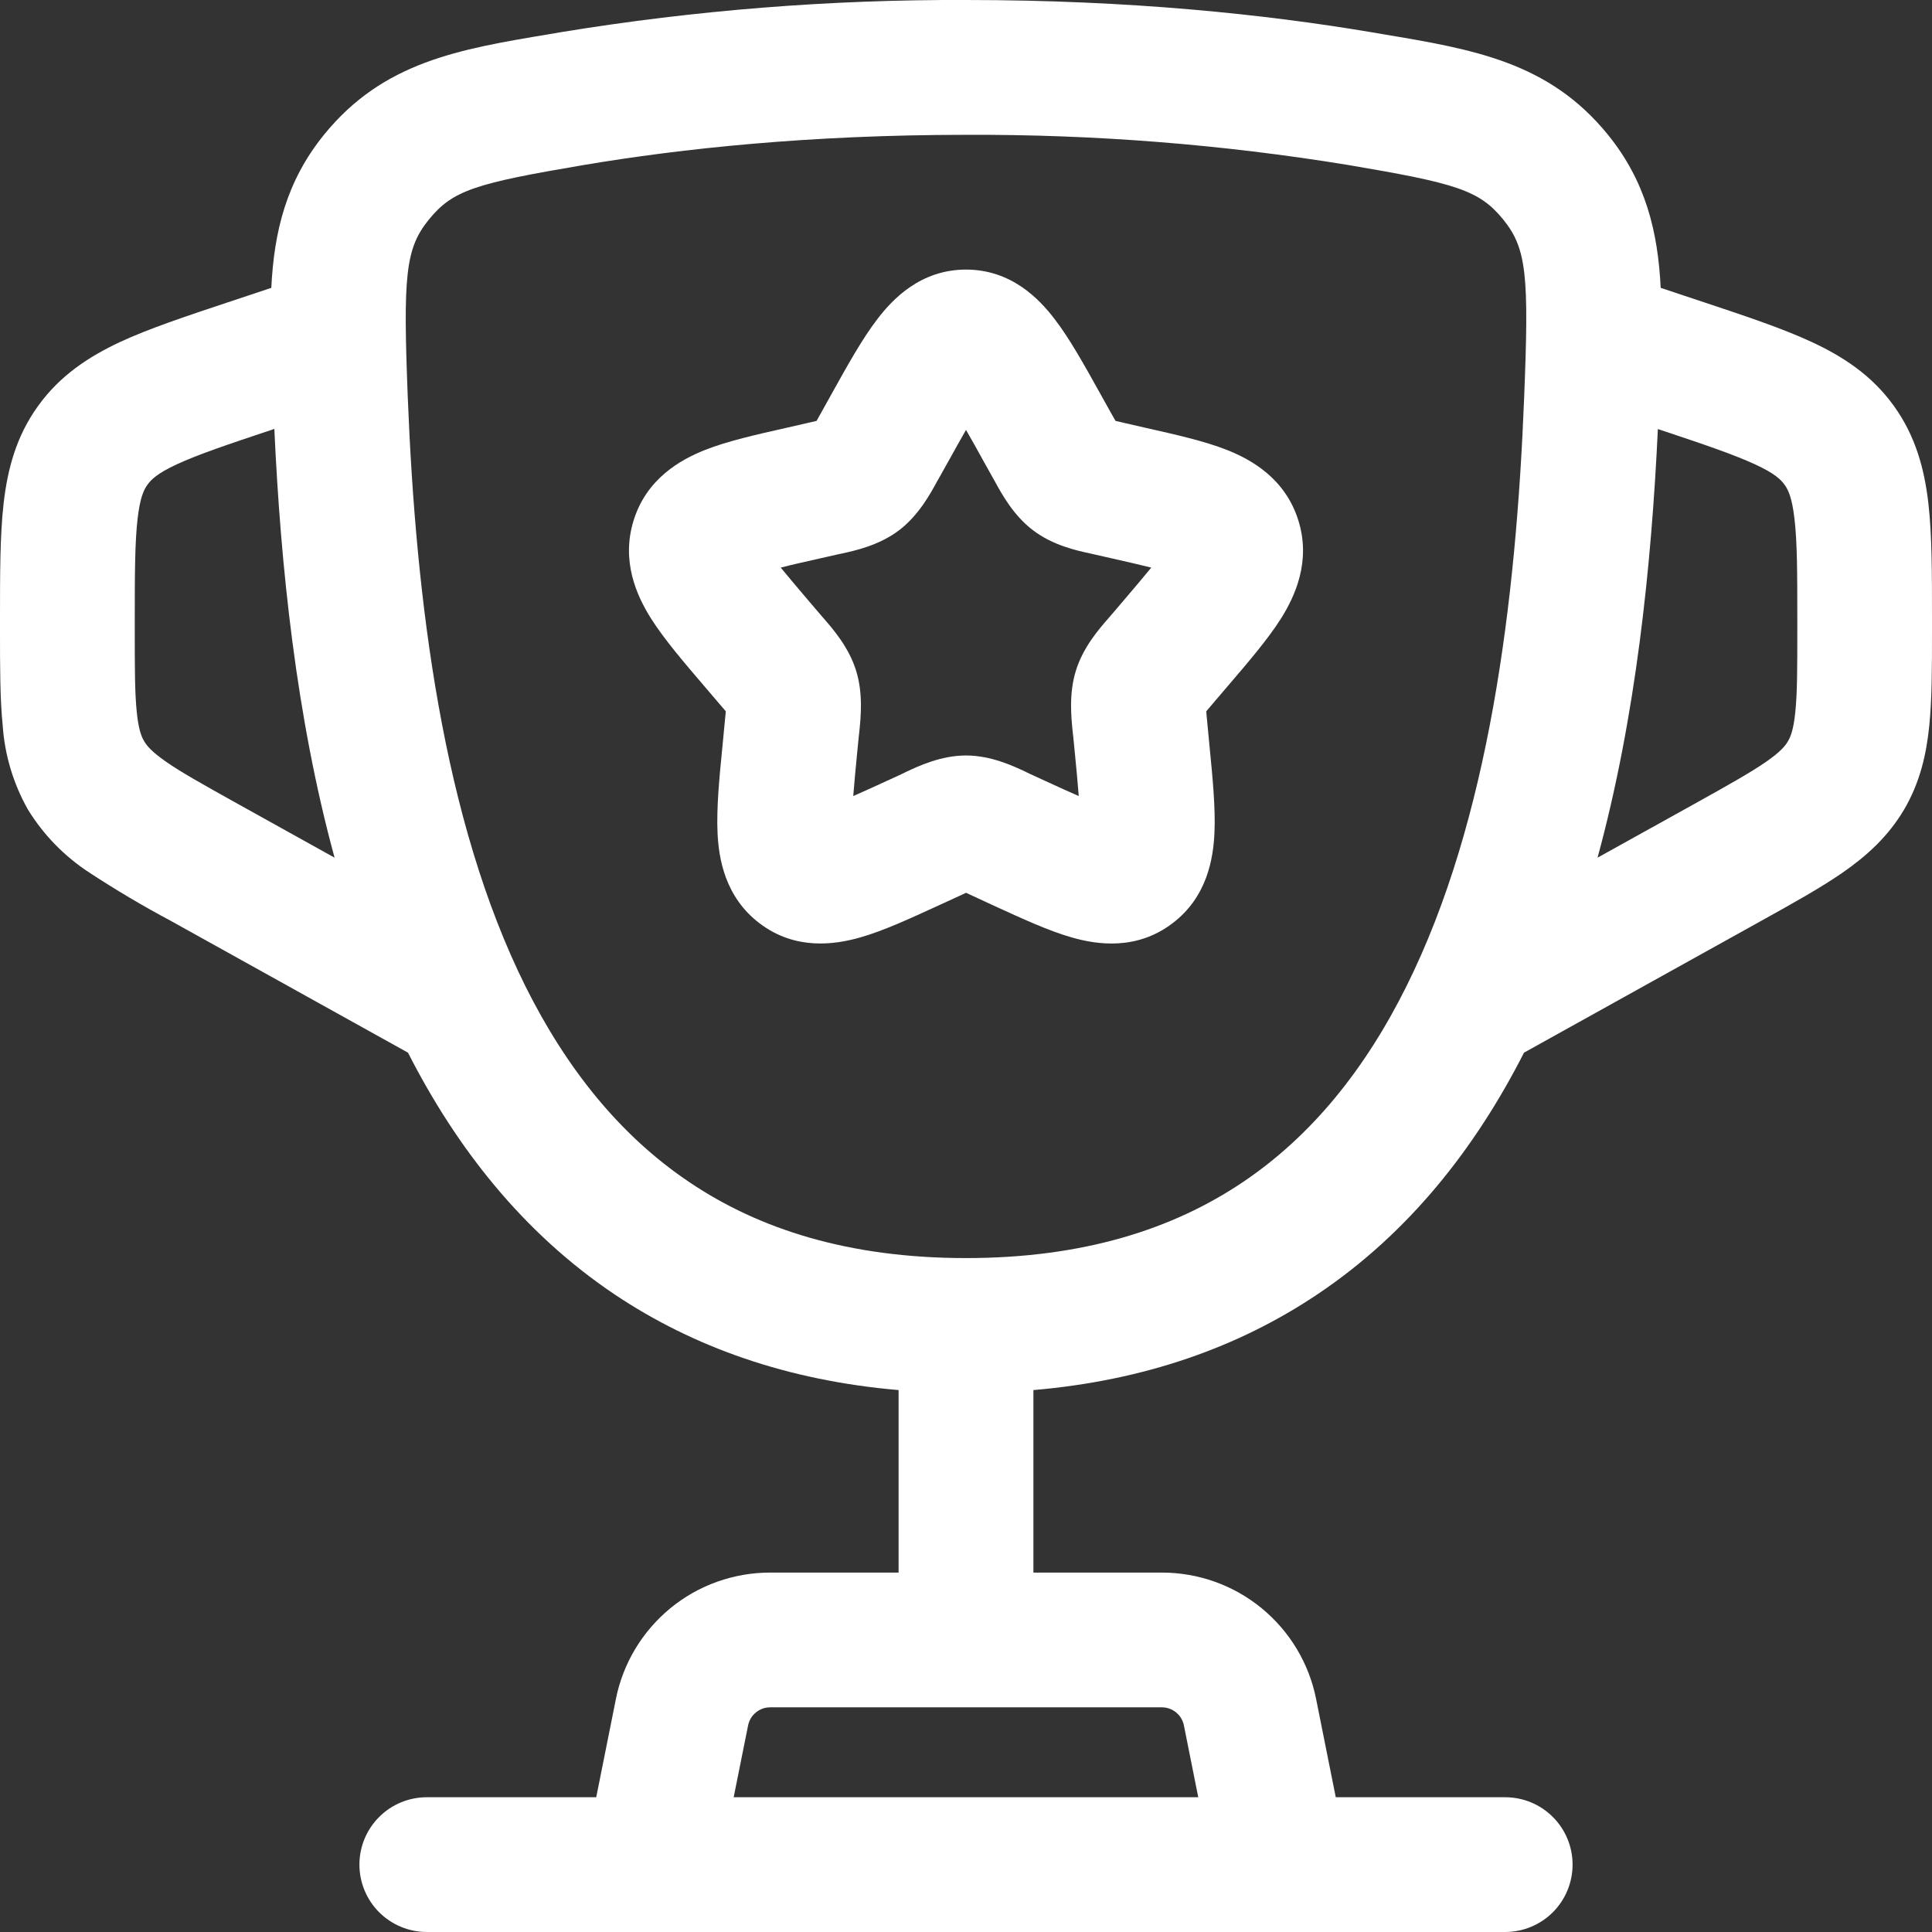
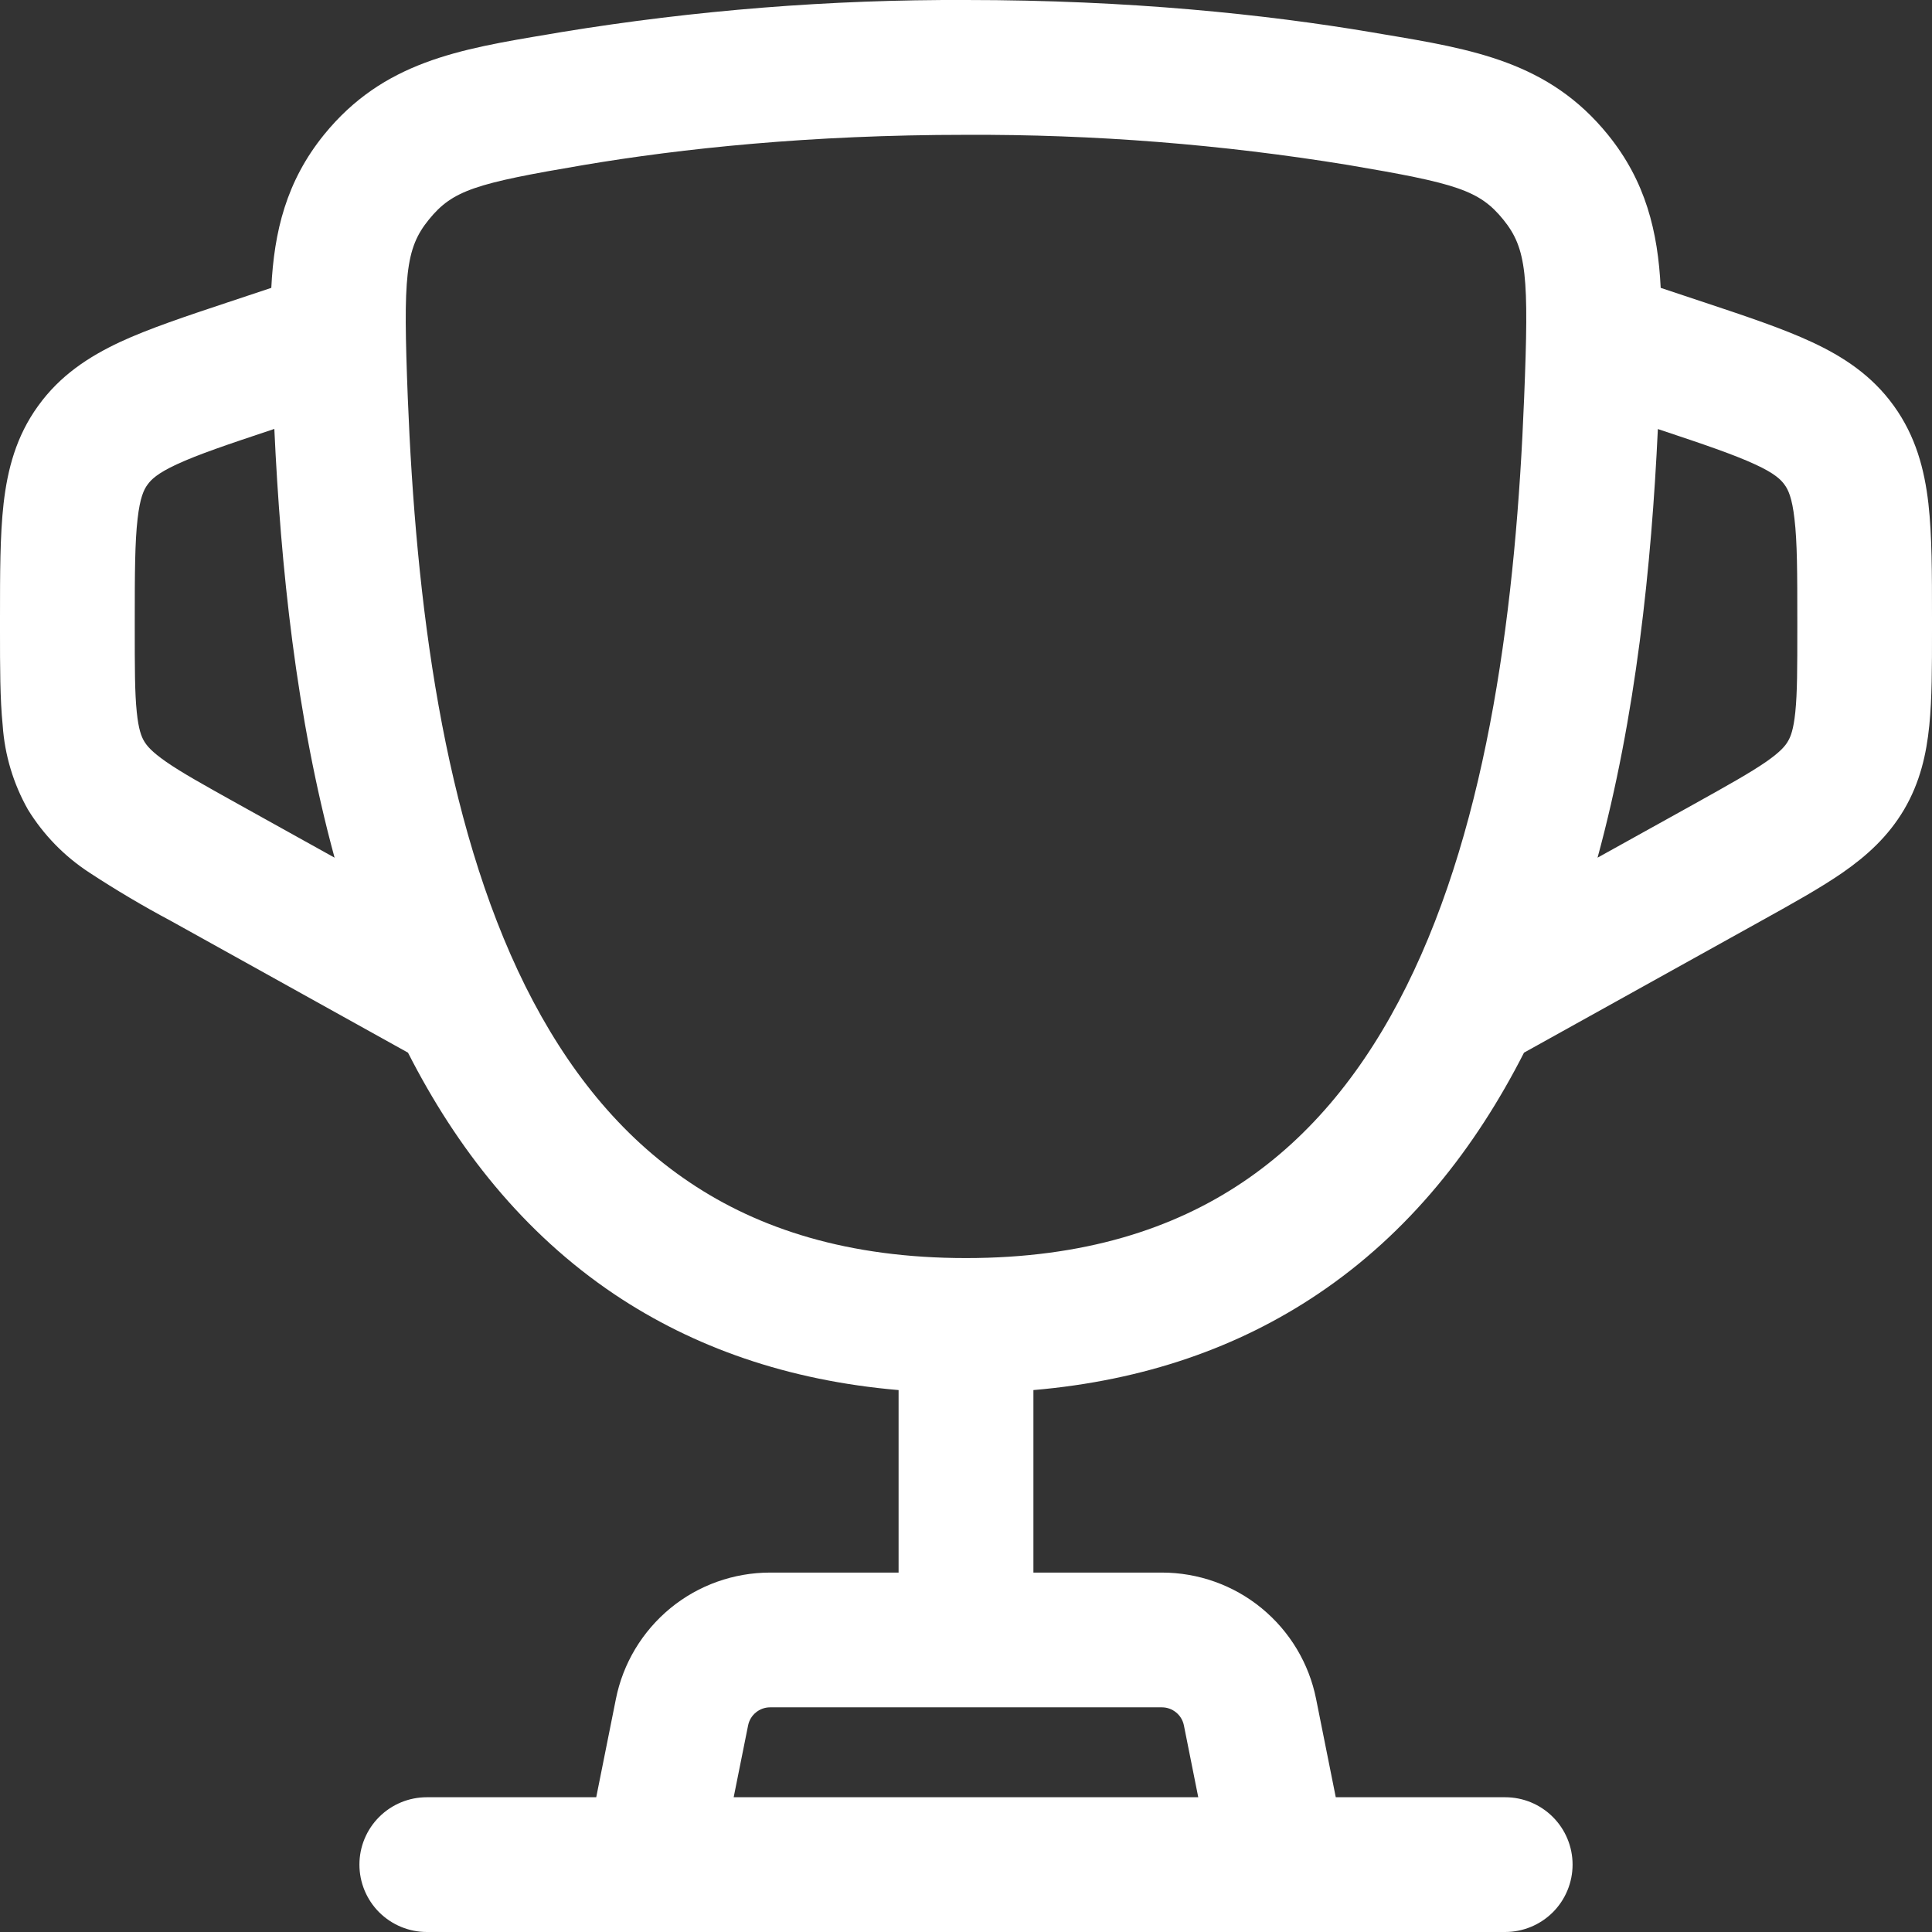
<svg xmlns="http://www.w3.org/2000/svg" width="28" height="28" viewBox="0 0 28 28" fill="none">
  <rect x="0" y="0" width="28" height="28" fill="#333333" stroke="none" />
-   <path fill-rule="evenodd" clip-rule="evenodd" d="M12.716 4.624C12.94 4.33 13.346 3.907 14 3.907C14.654 3.907 15.06 4.33 15.284 4.624C15.499 4.902 15.714 5.289 15.935 5.686L16.093 5.97L16.167 6.1L16.296 6.13L16.606 6.201C17.032 6.297 17.456 6.392 17.782 6.521C18.141 6.663 18.628 6.938 18.817 7.543C19.002 8.136 18.769 8.639 18.566 8.963C18.377 9.262 18.091 9.596 17.798 9.938L17.589 10.183L17.482 10.309C17.485 10.356 17.491 10.411 17.498 10.485L17.529 10.811C17.574 11.268 17.617 11.711 17.601 12.065C17.585 12.437 17.497 13 16.991 13.382C16.471 13.777 15.898 13.691 15.533 13.586C15.197 13.491 14.8 13.307 14.4 13.124L14.111 12.99L14 12.939L13.889 12.991L13.599 13.124C13.2 13.307 12.803 13.491 12.467 13.586C12.102 13.69 11.53 13.777 11.009 13.382C10.505 13 10.415 12.437 10.399 12.066C10.383 11.711 10.425 11.268 10.471 10.809L10.502 10.484L10.519 10.309C10.483 10.267 10.447 10.225 10.411 10.183L10.202 9.938C9.909 9.596 9.623 9.261 9.434 8.962C9.231 8.639 8.998 8.136 9.183 7.542C9.37 6.939 9.859 6.663 10.218 6.521C10.544 6.392 10.968 6.297 11.394 6.201L11.704 6.13L11.834 6.1L11.907 5.97L12.065 5.686C12.286 5.289 12.501 4.902 12.716 4.624ZM14 6.231C13.925 6.362 13.84 6.513 13.741 6.692L13.613 6.921L13.583 6.973C13.482 7.16 13.312 7.47 13.03 7.685C12.742 7.904 12.394 7.98 12.192 8.024L12.135 8.036L11.888 8.092C11.658 8.144 11.472 8.185 11.315 8.226C11.418 8.352 11.552 8.511 11.726 8.715L11.895 8.913L11.934 8.958C12.075 9.12 12.302 9.381 12.407 9.719C12.511 10.053 12.475 10.397 12.453 10.613L12.446 10.674L12.42 10.938C12.4 11.138 12.382 11.338 12.366 11.537C12.502 11.478 12.656 11.407 12.84 11.323L13.073 11.216L13.125 11.19C13.312 11.102 13.637 10.949 14 10.949C14.363 10.949 14.688 11.102 14.875 11.191L14.927 11.216L15.16 11.323C15.343 11.407 15.499 11.479 15.634 11.537C15.618 11.338 15.6 11.138 15.58 10.938L15.554 10.674L15.547 10.613C15.525 10.395 15.489 10.053 15.593 9.719C15.697 9.381 15.925 9.12 16.066 8.958L16.105 8.913L16.274 8.715C16.448 8.511 16.582 8.352 16.685 8.226C16.528 8.187 16.342 8.144 16.112 8.092L15.808 8.023C15.606 7.98 15.258 7.904 14.97 7.684C14.688 7.47 14.518 7.16 14.417 6.974L14.387 6.921L14.259 6.692C14.16 6.513 14.077 6.362 14 6.231Z" fill="white" />
  <path fill-rule="evenodd" clip-rule="evenodd" d="M8.137 0.465C10.075 0.148 12.036 -0.008 14 0C16.381 0 18.349 0.21 19.863 0.465L20.039 0.495C21.354 0.715 22.448 0.899 23.302 1.951C23.851 2.627 24.028 3.358 24.068 4.172L24.709 4.385C25.312 4.586 25.842 4.763 26.26 4.958C26.713 5.169 27.129 5.44 27.447 5.882C27.764 6.322 27.891 6.802 27.948 7.298C28 7.758 28 8.314 28 8.952V9.14C28 9.663 28 10.126 27.961 10.513C27.919 10.931 27.827 11.338 27.596 11.732C27.363 12.126 27.052 12.405 26.707 12.645C26.388 12.866 25.984 13.091 25.526 13.345L22.087 15.256C21.384 16.637 20.421 17.869 19.092 18.759C17.953 19.523 16.589 20.008 14.977 20.146V22.791H16.839C17.366 22.791 17.877 22.973 18.284 23.307C18.692 23.642 18.971 24.106 19.074 24.623L19.359 26.047H21.814C22.073 26.047 22.321 26.149 22.505 26.333C22.688 26.516 22.791 26.764 22.791 27.023C22.791 27.282 22.688 27.531 22.505 27.714C22.321 27.897 22.073 28 21.814 28H6.186C5.927 28 5.679 27.897 5.495 27.714C5.312 27.531 5.209 27.282 5.209 27.023C5.209 26.764 5.312 26.516 5.495 26.333C5.679 26.149 5.927 26.047 6.186 26.047H8.641L8.926 24.623C9.029 24.106 9.309 23.642 9.716 23.307C10.123 22.973 10.634 22.791 11.161 22.791H13.023V20.146C11.411 20.008 10.047 19.523 8.908 18.76C7.581 17.869 6.616 16.637 5.913 15.256L2.474 13.345C2.07 13.13 1.676 12.896 1.293 12.645C0.933 12.41 0.63 12.099 0.405 11.733C0.193 11.358 0.068 10.941 0.039 10.513C-3.63866e-08 10.126 0 9.663 0 9.14V8.951C0 8.316 -5.09412e-08 7.758 0.052 7.298C0.109 6.802 0.234 6.322 0.553 5.882C0.871 5.44 1.287 5.169 1.739 4.957C2.159 4.762 2.688 4.586 3.291 4.385L3.932 4.172C3.972 3.356 4.149 2.627 4.697 1.951C5.553 0.898 6.646 0.714 7.962 0.495L8.137 0.465ZM10.633 26.047H17.366L17.158 25.006C17.143 24.932 17.104 24.866 17.045 24.818C16.987 24.77 16.914 24.744 16.839 24.744H11.161C11.086 24.744 11.013 24.77 10.955 24.818C10.896 24.866 10.857 24.932 10.842 25.006L10.633 26.047ZM3.975 6.216L3.956 6.223C3.292 6.444 2.87 6.587 2.563 6.729C2.28 6.86 2.189 6.952 2.138 7.024C2.086 7.094 2.029 7.21 1.994 7.52C1.955 7.856 1.953 8.301 1.953 9.002V9.097C1.953 9.676 1.953 10.04 1.982 10.319C2.008 10.574 2.05 10.677 2.089 10.742C2.127 10.807 2.196 10.893 2.407 11.04C2.636 11.199 2.954 11.376 3.462 11.659L4.849 12.43C4.291 10.385 4.067 8.197 3.976 6.218M23.153 12.43C23.71 10.385 23.934 8.197 24.027 6.218L24.045 6.224C24.709 6.445 25.131 6.589 25.438 6.731C25.721 6.861 25.812 6.953 25.863 7.025C25.915 7.095 25.972 7.211 26.007 7.521C26.047 7.857 26.048 8.303 26.048 9.003V9.098C26.048 9.678 26.048 10.041 26.019 10.32C25.993 10.575 25.951 10.678 25.912 10.743C25.875 10.808 25.806 10.894 25.595 11.041C25.364 11.2 25.048 11.377 24.54 11.66L23.153 12.43ZM14 1.954C11.734 1.954 9.876 2.153 8.463 2.391C6.891 2.657 6.561 2.756 6.215 3.183C5.873 3.603 5.841 4.001 5.91 5.766C6.027 8.706 6.415 11.881 7.616 14.296C8.21 15.486 8.986 16.46 9.997 17.137C10.999 17.811 12.295 18.233 14 18.233C15.706 18.233 17.001 17.811 18.005 17.137C19.015 16.46 19.79 15.486 20.383 14.294C21.585 11.881 21.973 8.708 22.089 5.764C22.16 4.001 22.128 3.603 21.787 3.183C21.44 2.756 21.109 2.657 19.538 2.391C17.707 2.092 15.855 1.946 14 1.954Z" fill="white" />
</svg>